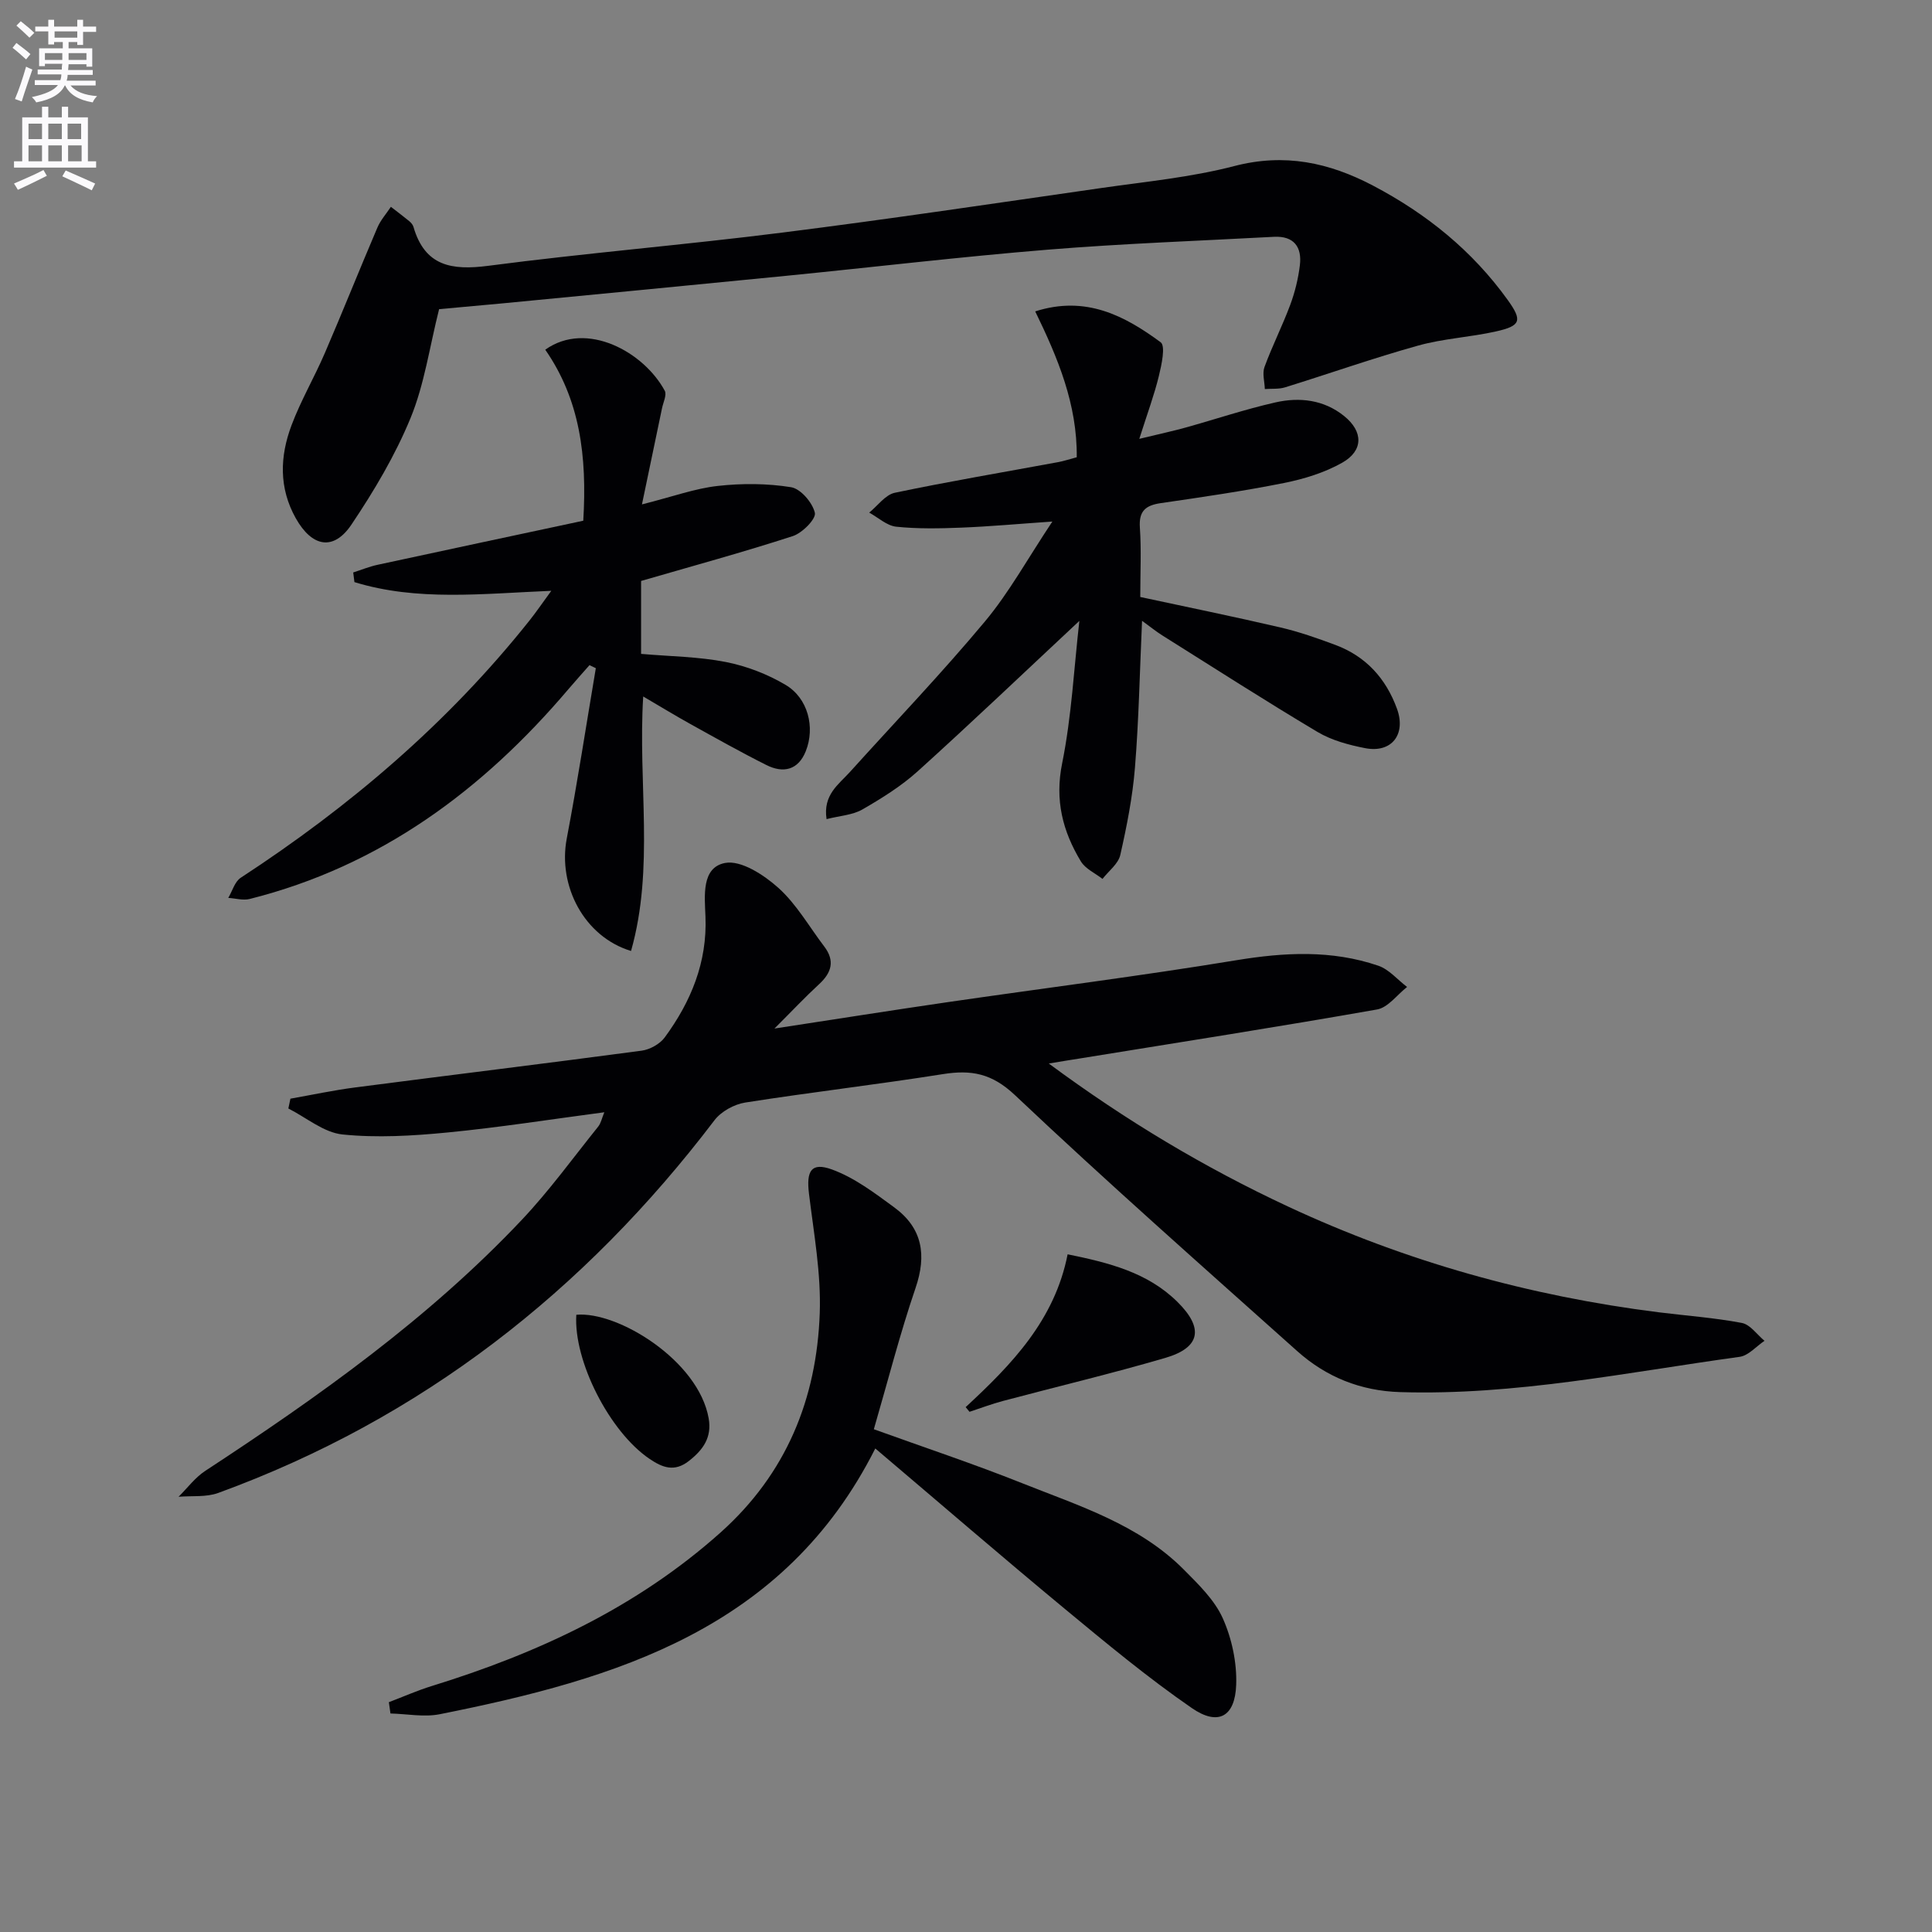
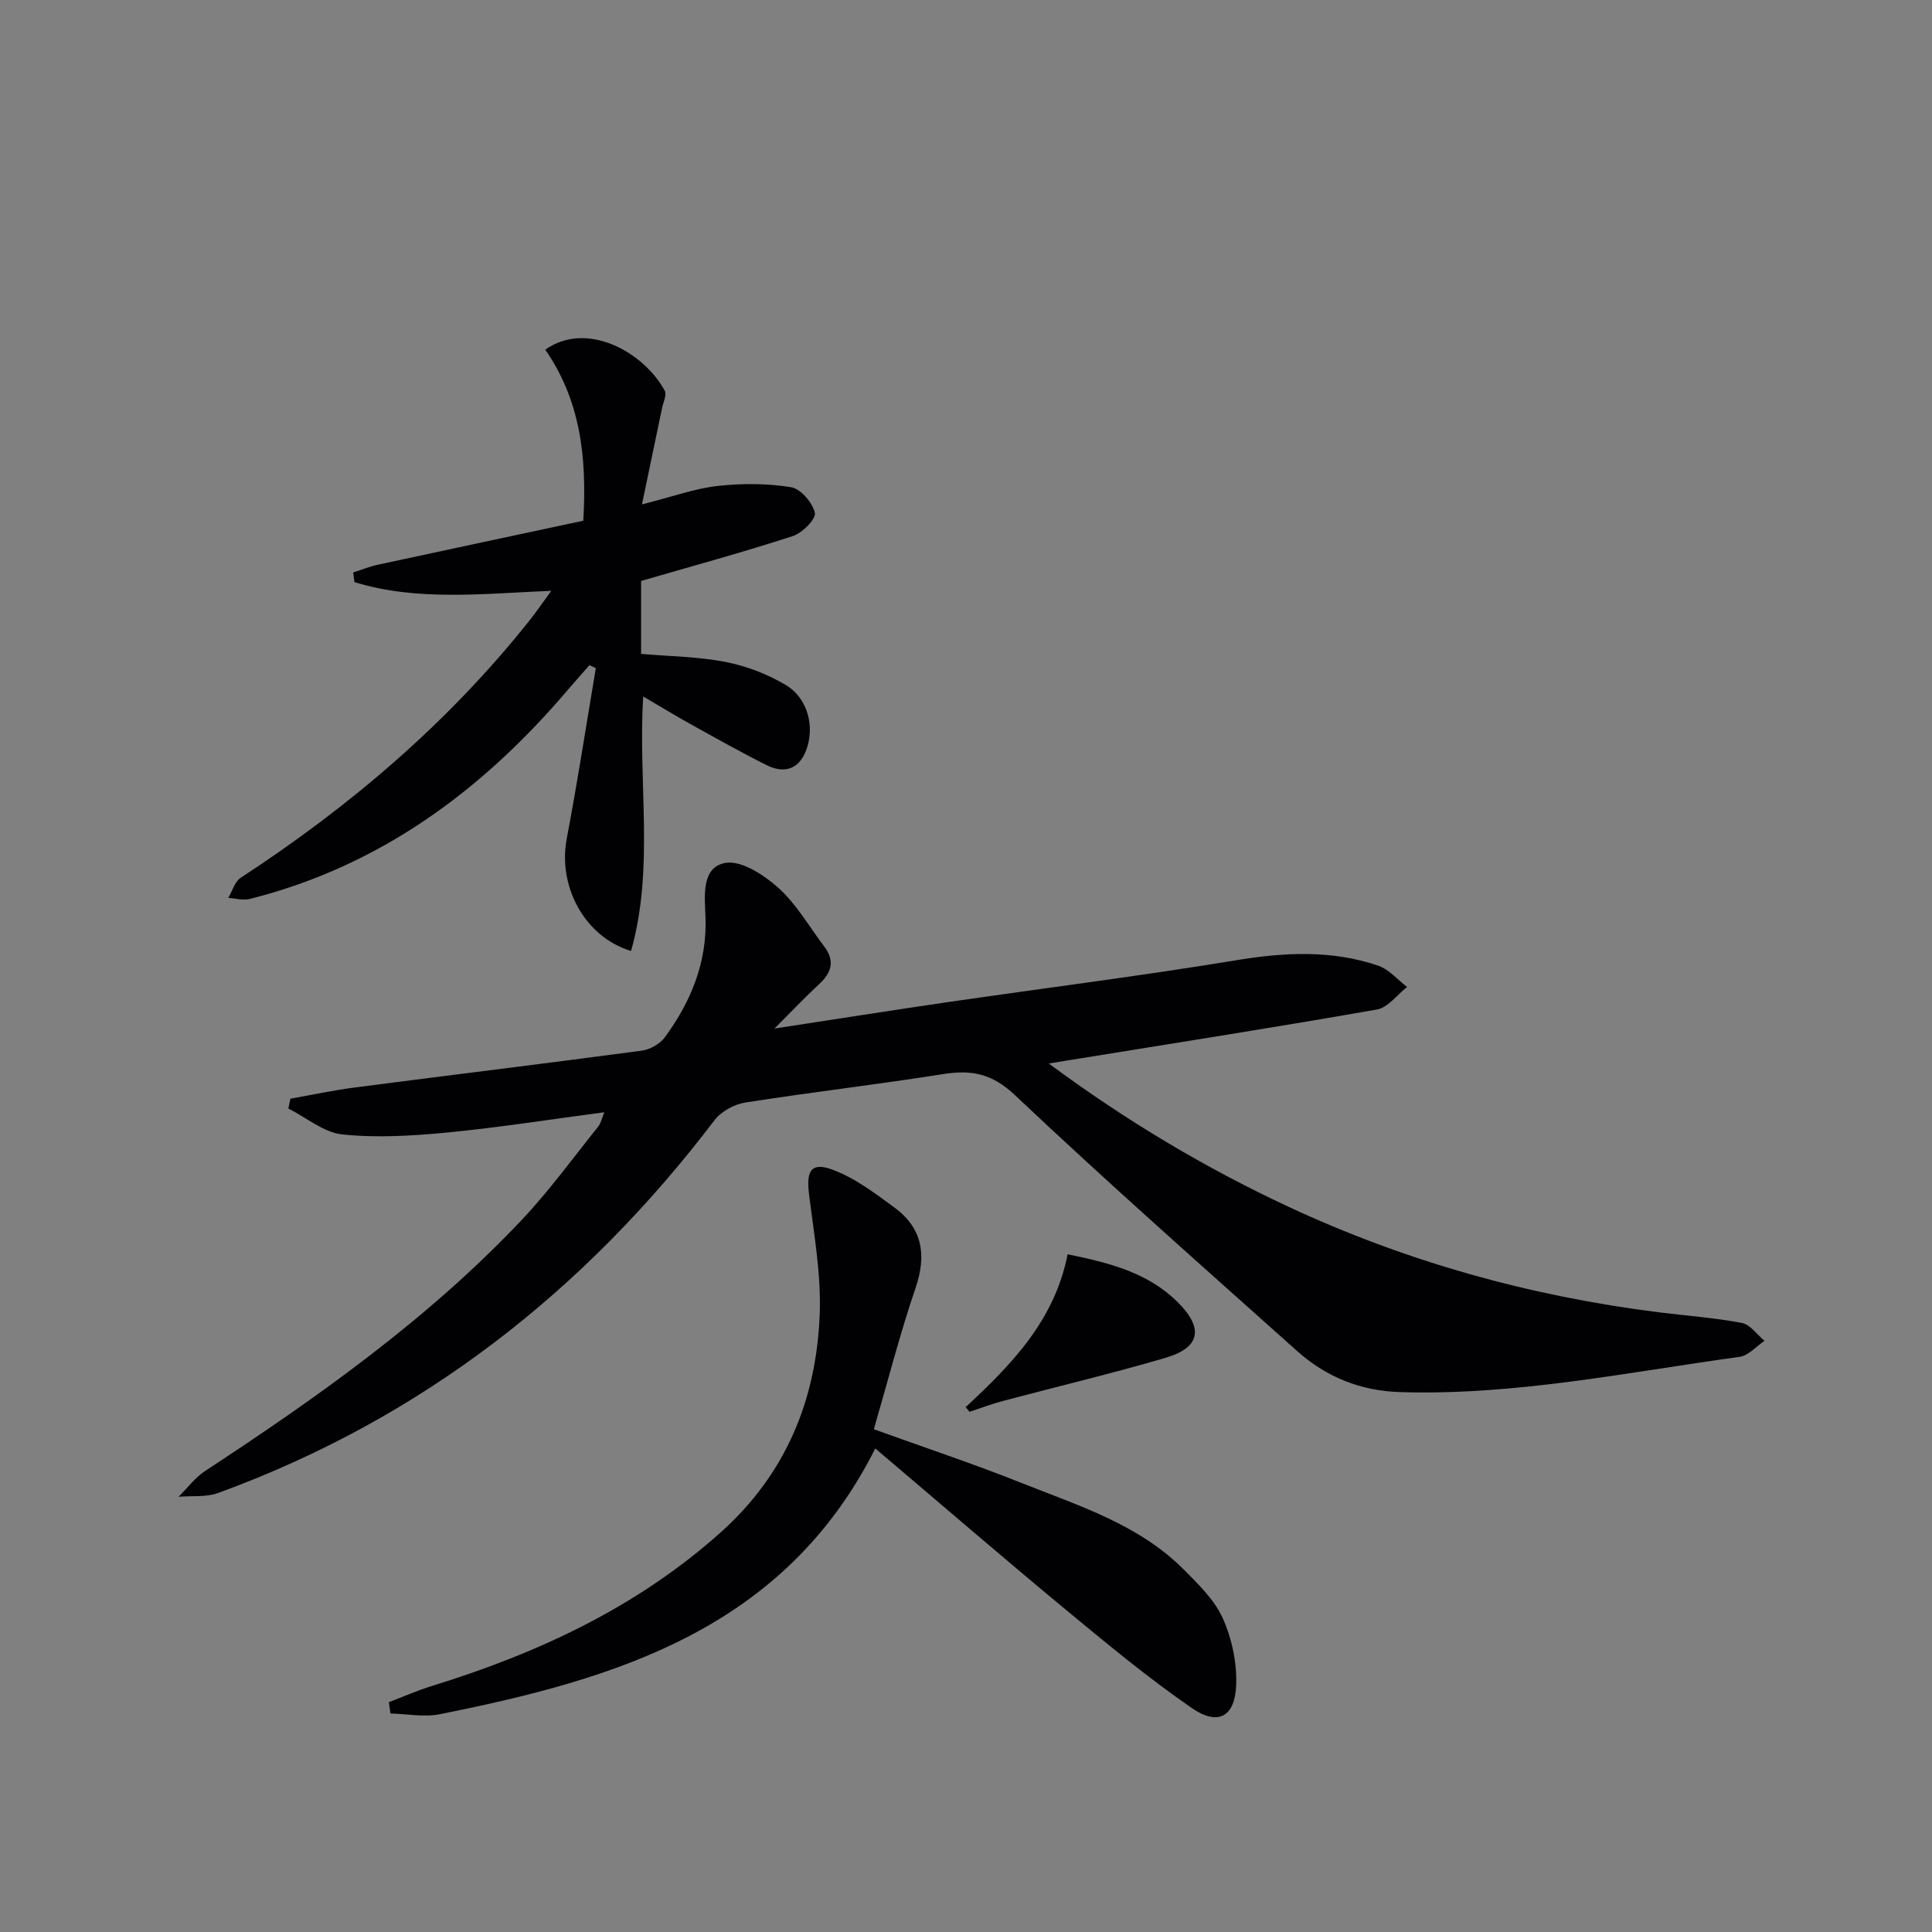
<svg xmlns="http://www.w3.org/2000/svg" enable-background="new 0 0 400 400" viewBox="0 0 400 400">
  <rect x="0" y="0" width="400" height="400" fill="#808080" stroke="none" />
-   <path d="m2.6 9.9.8-1c.9.7 1.9 1.4 2.9 2.3l-.9 1.1c-1.1-1-2-1.8-2.8-2.4zm.5 10.6c.9-2.1 1.6-4.3 2.3-6.7.4.2.8.4 1.3.6-.7 2.1-1.5 4.3-2.2 6.6zm.3-15.2.9-.9c1 .8 2 1.6 2.8 2.4l-1 1c-.9-.9-1.8-1.7-2.7-2.5zm12.6-1.2h1.2v1.4h2.7v1.1h-2.7v2.7h-1.2v-.6h-1.8v1.3h4.9v3.8h-1.2v-.5h-3.7c0 .4-.1.9-.1 1.2h5.1v1h-5.2c0 .5-.1.9-.2 1.2h6v1h-5.2c1.1 1.3 2.9 2 5.5 2.2-.4.4-.7.8-.9 1.3-2.9-.5-4.8-1.6-5.7-3.5h-.1c-.8 1.7-2.7 2.9-5.9 3.5-.2-.4-.6-.8-.9-1.1 2.8-.6 4.6-1.4 5.4-2.5h-4.8v-1h5.3c.1-.3.2-.7.2-1.2h-4.9v-1h5c0-.4 0-.8.1-1.2h-3.6v.5h-1.2v-3.7h4.9v-1.3h-1.8v.5h-1.2v-2.7h-2.7v-1h2.7v-1.4h1.2v1.4h4.8zm-6.7 8.3h3.6c0-.4 0-.9 0-1.4h-3.6zm1.9-4.6h4.8v-1.3h-4.7v1.3zm6.7 3.2h-3.7v1.4h3.7z" fill="#fbfafc" />
-   <path d="m8.7 22.1h1.3v2.2h2.8v-2.2h1.3v2.2h4.1v9.1h1.7v1.3h-17v-1.3h1.7v-9.1h4.1zm.3 13.1.7 1.2c-1.8.9-3.8 1.9-6 2.9-.2-.4-.5-.8-.8-1.3 2.3-1 4.4-1.9 6.1-2.8zm-3.1-6.4h2.8v-3.2h-2.8zm0 4.6h2.8v-3.3h-2.8zm4.1-4.6h2.8v-3.2h-2.8zm0 4.6h2.8v-3.3h-2.8zm3.6 1.9c2.1.9 4.1 1.8 6.1 2.7l-.7 1.4c-2.2-1.1-4.2-2-6.1-2.9zm3.2-9.7h-2.8v3.2h2.8zm-2.7 7.8h2.8v-3.3h-2.8z" fill="#fbfafc" />
  <g fill="#010104">
    <path d="m217.14 220.19c16.08 11.89 32.31 21.57 49.51 29.6 24.4 11.39 50.02 18.54 76.72 21.9 5.76.72 11.57 1.13 17.26 2.21 1.74.33 3.14 2.42 4.69 3.7-1.71 1.15-3.32 3.07-5.16 3.32-23.34 3.21-46.52 8.03-70.27 7.3-8.2-.25-15.31-3.12-21.32-8.49-19.6-17.53-39.33-34.94-58.44-53-4.79-4.52-9.05-5.28-14.94-4.34-13.6 2.16-27.3 3.74-40.9 5.88-2.29.36-4.99 1.85-6.37 3.67-26.96 35.46-60.72 61.82-102.74 77.16-2.5.91-5.46.56-8.21.79 1.82-1.8 3.41-3.97 5.51-5.35 23.43-15.36 46.24-31.52 65.57-52 5.69-6.03 10.59-12.81 15.8-19.29.57-.71.75-1.72 1.27-2.97-11.12 1.47-21.77 3.15-32.48 4.19-7.21.7-14.57 1.14-21.73.41-3.88-.4-7.49-3.5-11.21-5.38.14-.68.29-1.35.43-2.03 4.47-.79 8.93-1.75 13.43-2.33 19.76-2.57 39.54-4.97 59.29-7.61 1.71-.23 3.77-1.38 4.78-2.75 5.43-7.4 8.81-15.56 8.43-25-.17-4.29-.86-10.16 4.04-11.11 3.3-.64 8.07 2.47 11.06 5.16 3.76 3.38 6.37 8.03 9.49 12.13 2.26 2.97 1.52 5.43-1.08 7.82-2.89 2.66-5.59 5.54-9.23 9.17 12.81-1.96 24.37-3.79 35.96-5.48 19.88-2.89 39.82-5.4 59.64-8.66 10.01-1.65 19.78-2.16 29.42 1.13 2.23.76 3.98 2.9 5.96 4.4-2.06 1.61-3.94 4.26-6.22 4.66-20.42 3.6-40.91 6.8-61.38 10.12-1.91.29-3.78.61-6.58 1.07z" />
-     <path d="m223.47 128.55c-11.38 10.63-22.28 21.03-33.45 31.12-3.42 3.09-7.45 5.6-11.47 7.92-2.01 1.16-4.62 1.29-7.42 2-.77-5.04 2.49-7.16 4.82-9.74 9.35-10.36 19.02-20.46 27.96-31.17 5.05-6.05 8.9-13.1 13.97-20.7-7.12.49-12.98 1.03-18.85 1.26-4.48.18-9.02.27-13.46-.19-1.95-.2-3.75-1.9-5.61-2.92 1.76-1.42 3.34-3.7 5.31-4.11 11.2-2.35 22.49-4.25 33.74-6.33 1.27-.23 2.5-.65 3.92-1.02.11-10.97-3.91-20.56-8.6-30.2 10.5-3.36 18.54.92 25.97 6.39 1.05.77.19 4.68-.37 6.99-.95 3.9-2.36 7.69-4.05 13.01 4.37-1.06 7-1.62 9.59-2.34 6.21-1.73 12.33-3.79 18.61-5.21 4.99-1.13 10.02-.55 14.2 2.82 3.99 3.21 4.03 7.18-.41 9.68-3.65 2.06-7.89 3.36-12.04 4.19-8.45 1.69-16.99 2.93-25.52 4.17-3.13.46-4.55 1.63-4.31 5.07.32 4.63.08 9.31.08 14.36 9.76 2.1 19.43 4.07 29.04 6.31 3.86.9 7.65 2.23 11.37 3.62 6.3 2.36 10.44 6.91 12.74 13.21 1.92 5.27-1.07 9.22-6.58 8.16-3.39-.66-6.93-1.61-9.86-3.35-10.83-6.45-21.44-13.27-32.11-19.97-1.34-.84-2.57-1.85-4.23-3.05-.48 10.59-.67 20.52-1.47 30.4-.49 6.08-1.69 12.14-3.04 18.1-.42 1.83-2.41 3.3-3.68 4.94-1.52-1.19-3.55-2.09-4.48-3.63-3.76-6.23-5.43-12.67-3.87-20.32 1.96-9.73 2.45-19.74 3.56-29.47z" />
-     <path d="m90.91 64.01c-1.99 7.9-3.05 15.59-5.91 22.54-3.18 7.73-7.55 15.08-12.23 22.05-3.72 5.54-8.18 4.65-11.52-1.28-3.55-6.31-3.31-12.85-.89-19.28 1.92-5.11 4.71-9.88 6.88-14.91 3.72-8.63 7.2-17.36 10.89-26 .66-1.55 1.85-2.88 2.8-4.31 1.26.98 2.54 1.93 3.78 2.95.37.31.76.74.89 1.19 2.36 8.15 7.91 9.06 15.51 8.07 20.25-2.65 40.63-4.32 60.89-6.88 22.06-2.78 44.05-6.07 66.06-9.23 9.2-1.32 18.54-2.21 27.49-4.54 10.41-2.71 19.61-.74 28.74 4.06 11.07 5.82 20.54 13.47 27.87 23.67 3.04 4.24 2.77 5.35-2.44 6.51-5.34 1.2-10.91 1.47-16.15 2.94-9.25 2.58-18.31 5.78-27.49 8.63-1.31.41-2.8.25-4.21.36-.05-1.53-.56-3.24-.07-4.57 1.6-4.36 3.71-8.52 5.33-12.87.97-2.61 1.65-5.39 1.99-8.16.47-3.8-1.22-6.14-5.37-5.92-15.6.84-31.22 1.39-46.79 2.66-18.04 1.47-36.02 3.61-54.04 5.4-19.66 1.95-39.33 3.83-59 5.73-4.43.42-8.87.81-13.01 1.19z" />
    <path d="m132.73 120.28v15.1c6.06.53 11.91.57 17.54 1.68 4.29.84 8.62 2.51 12.38 4.74 4.64 2.75 6.15 8.78 4.18 13.72-1.56 3.92-4.65 4.63-8.14 2.88-5.33-2.67-10.53-5.6-15.74-8.49-3.17-1.76-6.26-3.65-9.78-5.71-1.12 17.89 2.36 35.48-2.52 52.69-9.7-2.95-15.18-13.46-13.31-23.28 2.23-11.71 4.03-23.51 6.02-35.27-.44-.21-.88-.42-1.31-.63-1.45 1.65-2.93 3.29-4.36 4.97-17.76 20.92-38.95 36.63-65.98 43.44-1.38.35-2.96-.13-4.45-.22.84-1.41 1.34-3.36 2.58-4.17 22.6-14.76 42.91-32.05 59.77-53.24 1.41-1.77 2.68-3.64 4.53-6.17-14.35.6-27.78 2.19-40.76-1.8-.08-.67-.17-1.34-.25-2 1.67-.53 3.31-1.21 5.02-1.58 14.24-3.08 28.49-6.11 42.61-9.13.81-13.43-.7-25.08-7.87-35.41 8.58-6.11 20.43.5 24.74 8.5.46.86-.32 2.41-.57 3.64-1.29 6.22-2.59 12.43-4.15 19.89 6.42-1.62 10.99-3.3 15.67-3.82 5.02-.56 10.24-.54 15.2.26 1.99.32 4.45 3.2 4.93 5.31.28 1.25-2.6 4.17-4.56 4.81-10.22 3.32-20.6 6.15-31.42 9.29z" />
    <path d="m180.92 295.91c10.42 3.76 20.64 7.16 30.63 11.14 11.84 4.72 24.25 8.56 33.57 17.94 3.03 3.05 6.34 6.26 8.04 10.05 1.88 4.2 2.94 9.18 2.78 13.77-.23 6.63-3.73 8.59-9.18 4.83-9.14-6.3-17.72-13.44-26.29-20.53-13.06-10.82-25.91-21.91-39.25-33.22-18.82 37.38-53.62 47.72-90.17 55.02-3.26.65-6.8-.07-10.21-.15-.11-.78-.22-1.56-.33-2.34 2.95-1.12 5.85-2.41 8.86-3.34 21.97-6.79 42.43-16.26 59.81-31.79 13.64-12.2 19.91-27.67 20.54-45.42.29-8.21-1.23-16.51-2.23-24.73-.57-4.7.44-6.57 4.74-5.02 4.65 1.69 8.85 4.87 12.92 7.86 5.82 4.27 6.75 9.84 4.4 16.7-3.21 9.4-5.67 19.06-8.63 29.23z" />
    <path d="m199.93 291.33c9.49-8.79 18.42-17.96 21.11-31.64 8.54 1.74 16.54 3.74 22.71 9.83 5.55 5.47 4.79 9.49-2.49 11.62-11.11 3.25-22.4 5.93-33.59 8.91-2.35.62-4.63 1.49-6.94 2.25-.27-.32-.54-.64-.8-.97z" />
-     <path d="m119.32 272.21c8.58-.79 25.29 9.48 27.4 21.43.7 3.96-1.14 6.53-4.11 8.85-2.99 2.33-5.46 1.36-8.12-.44-8.28-5.59-15.78-20.31-15.17-29.84z" />
  </g>
</svg>